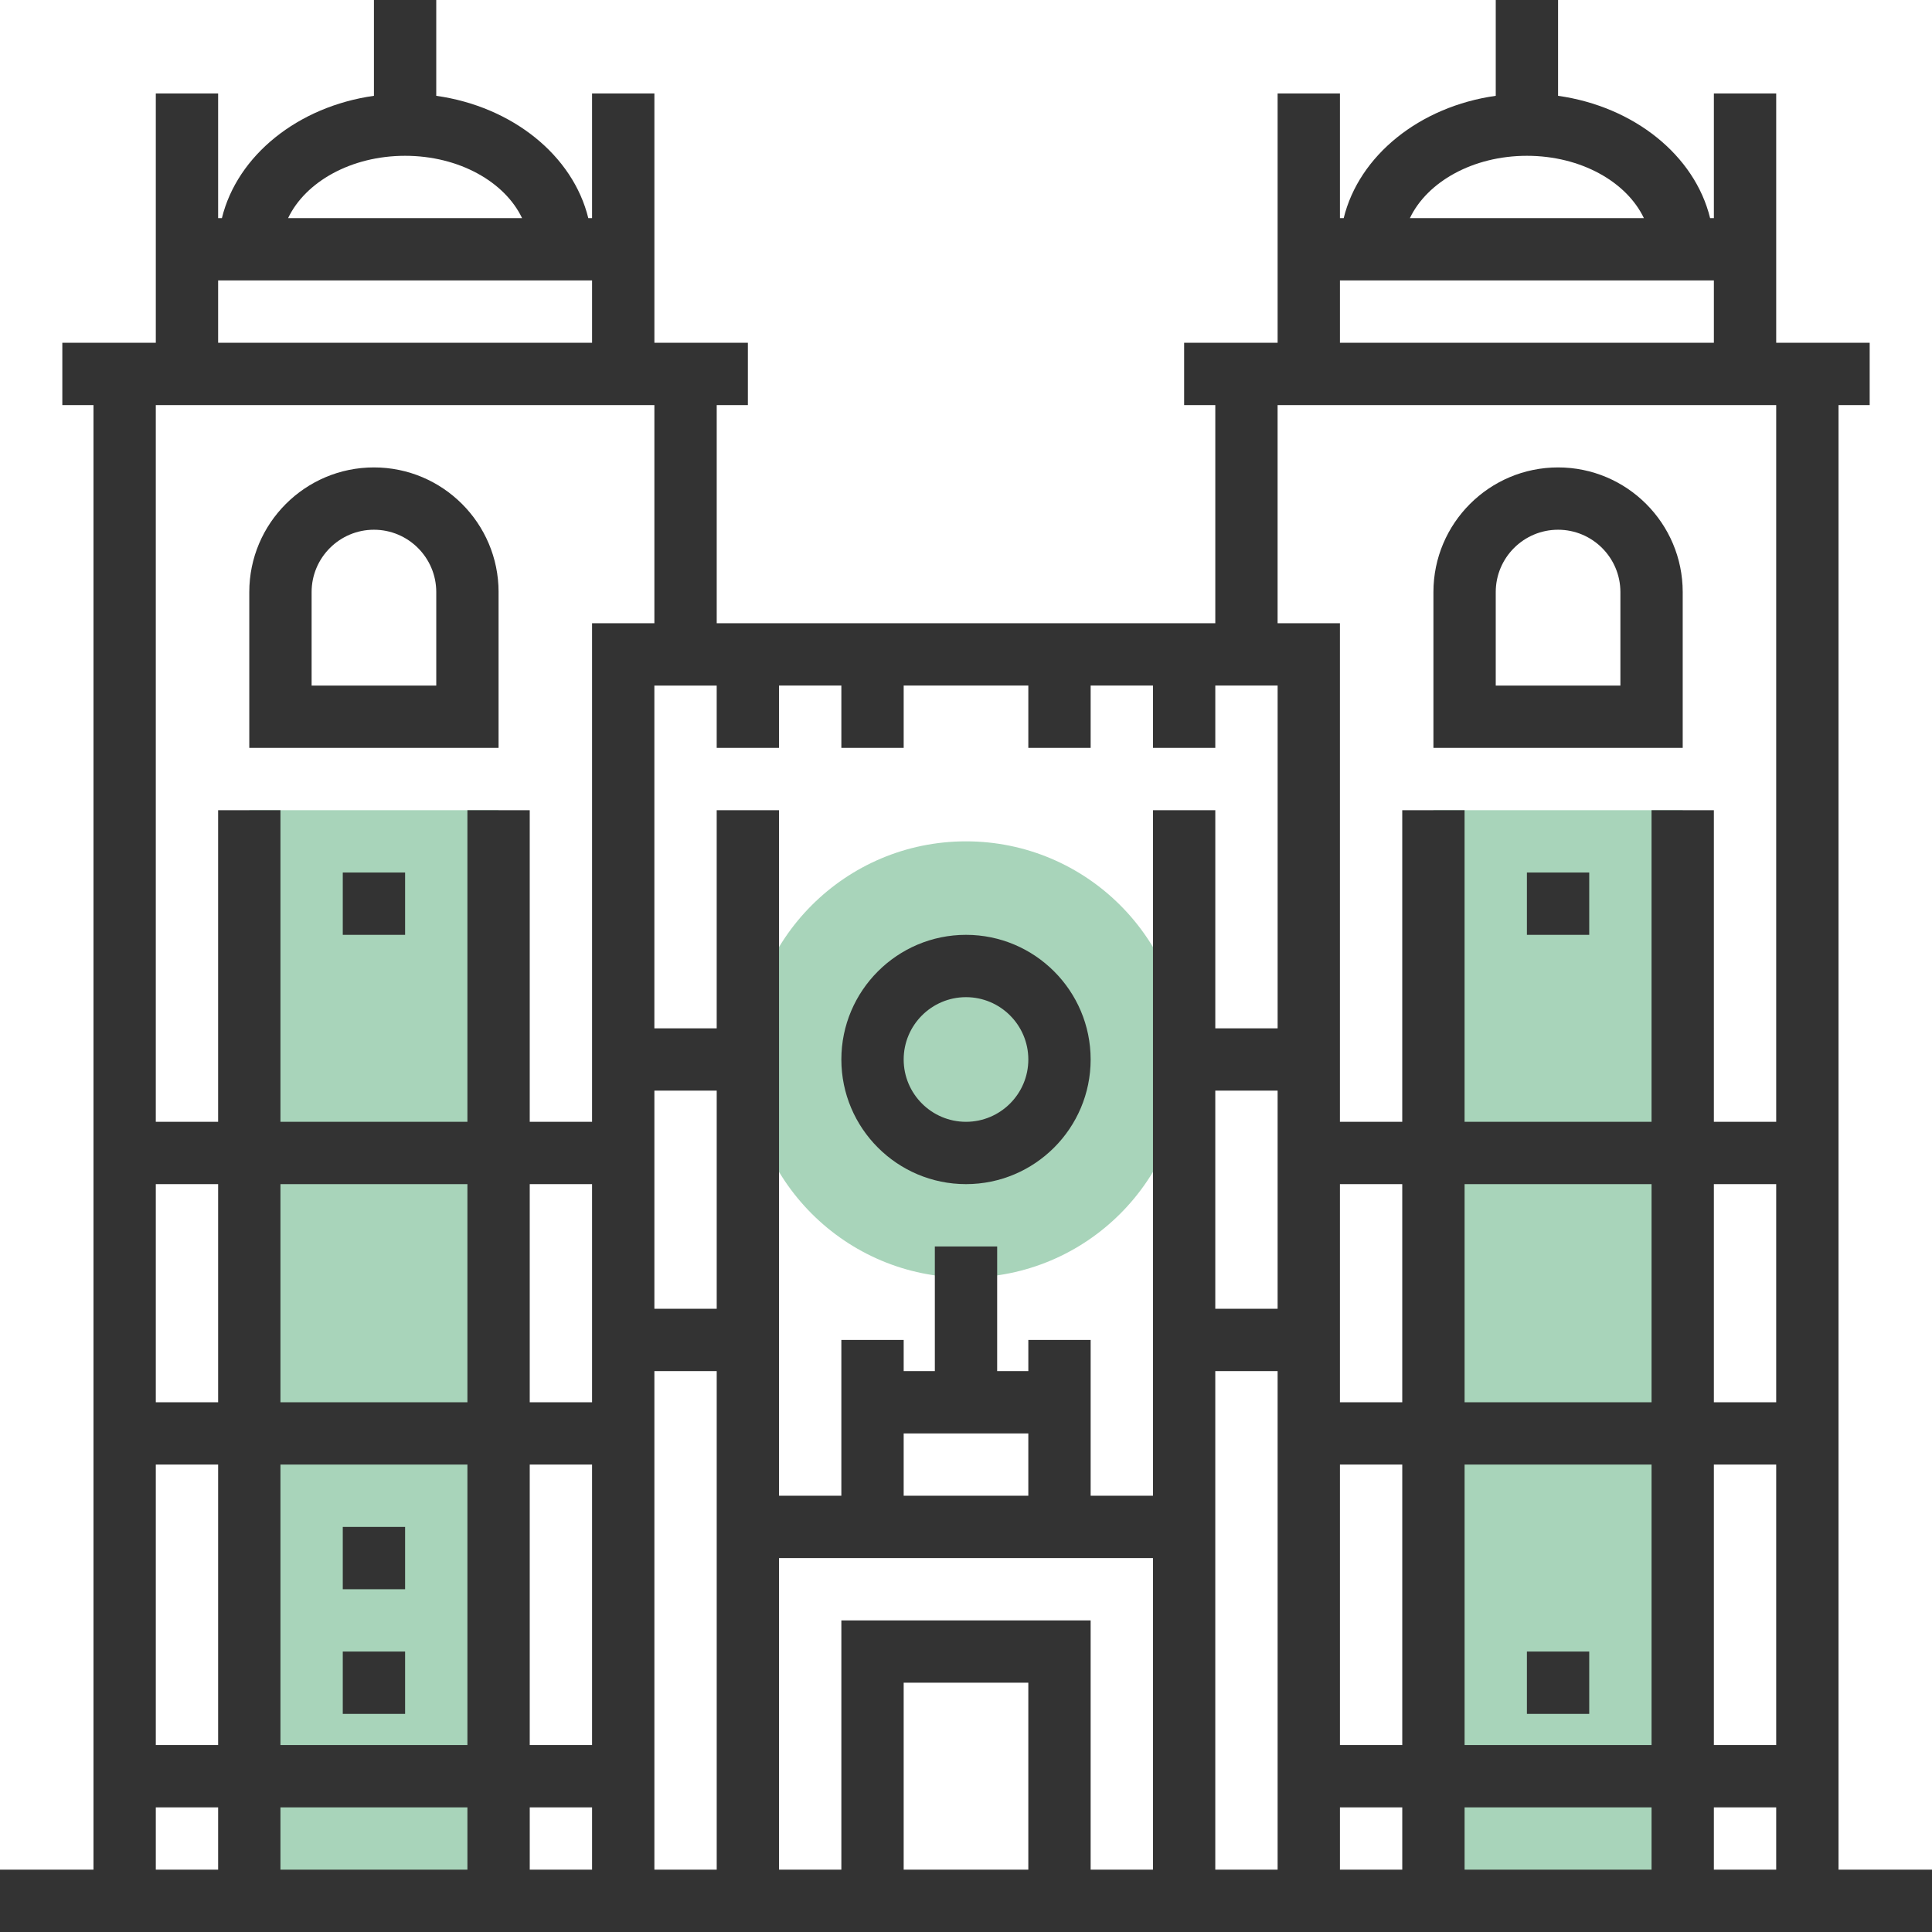
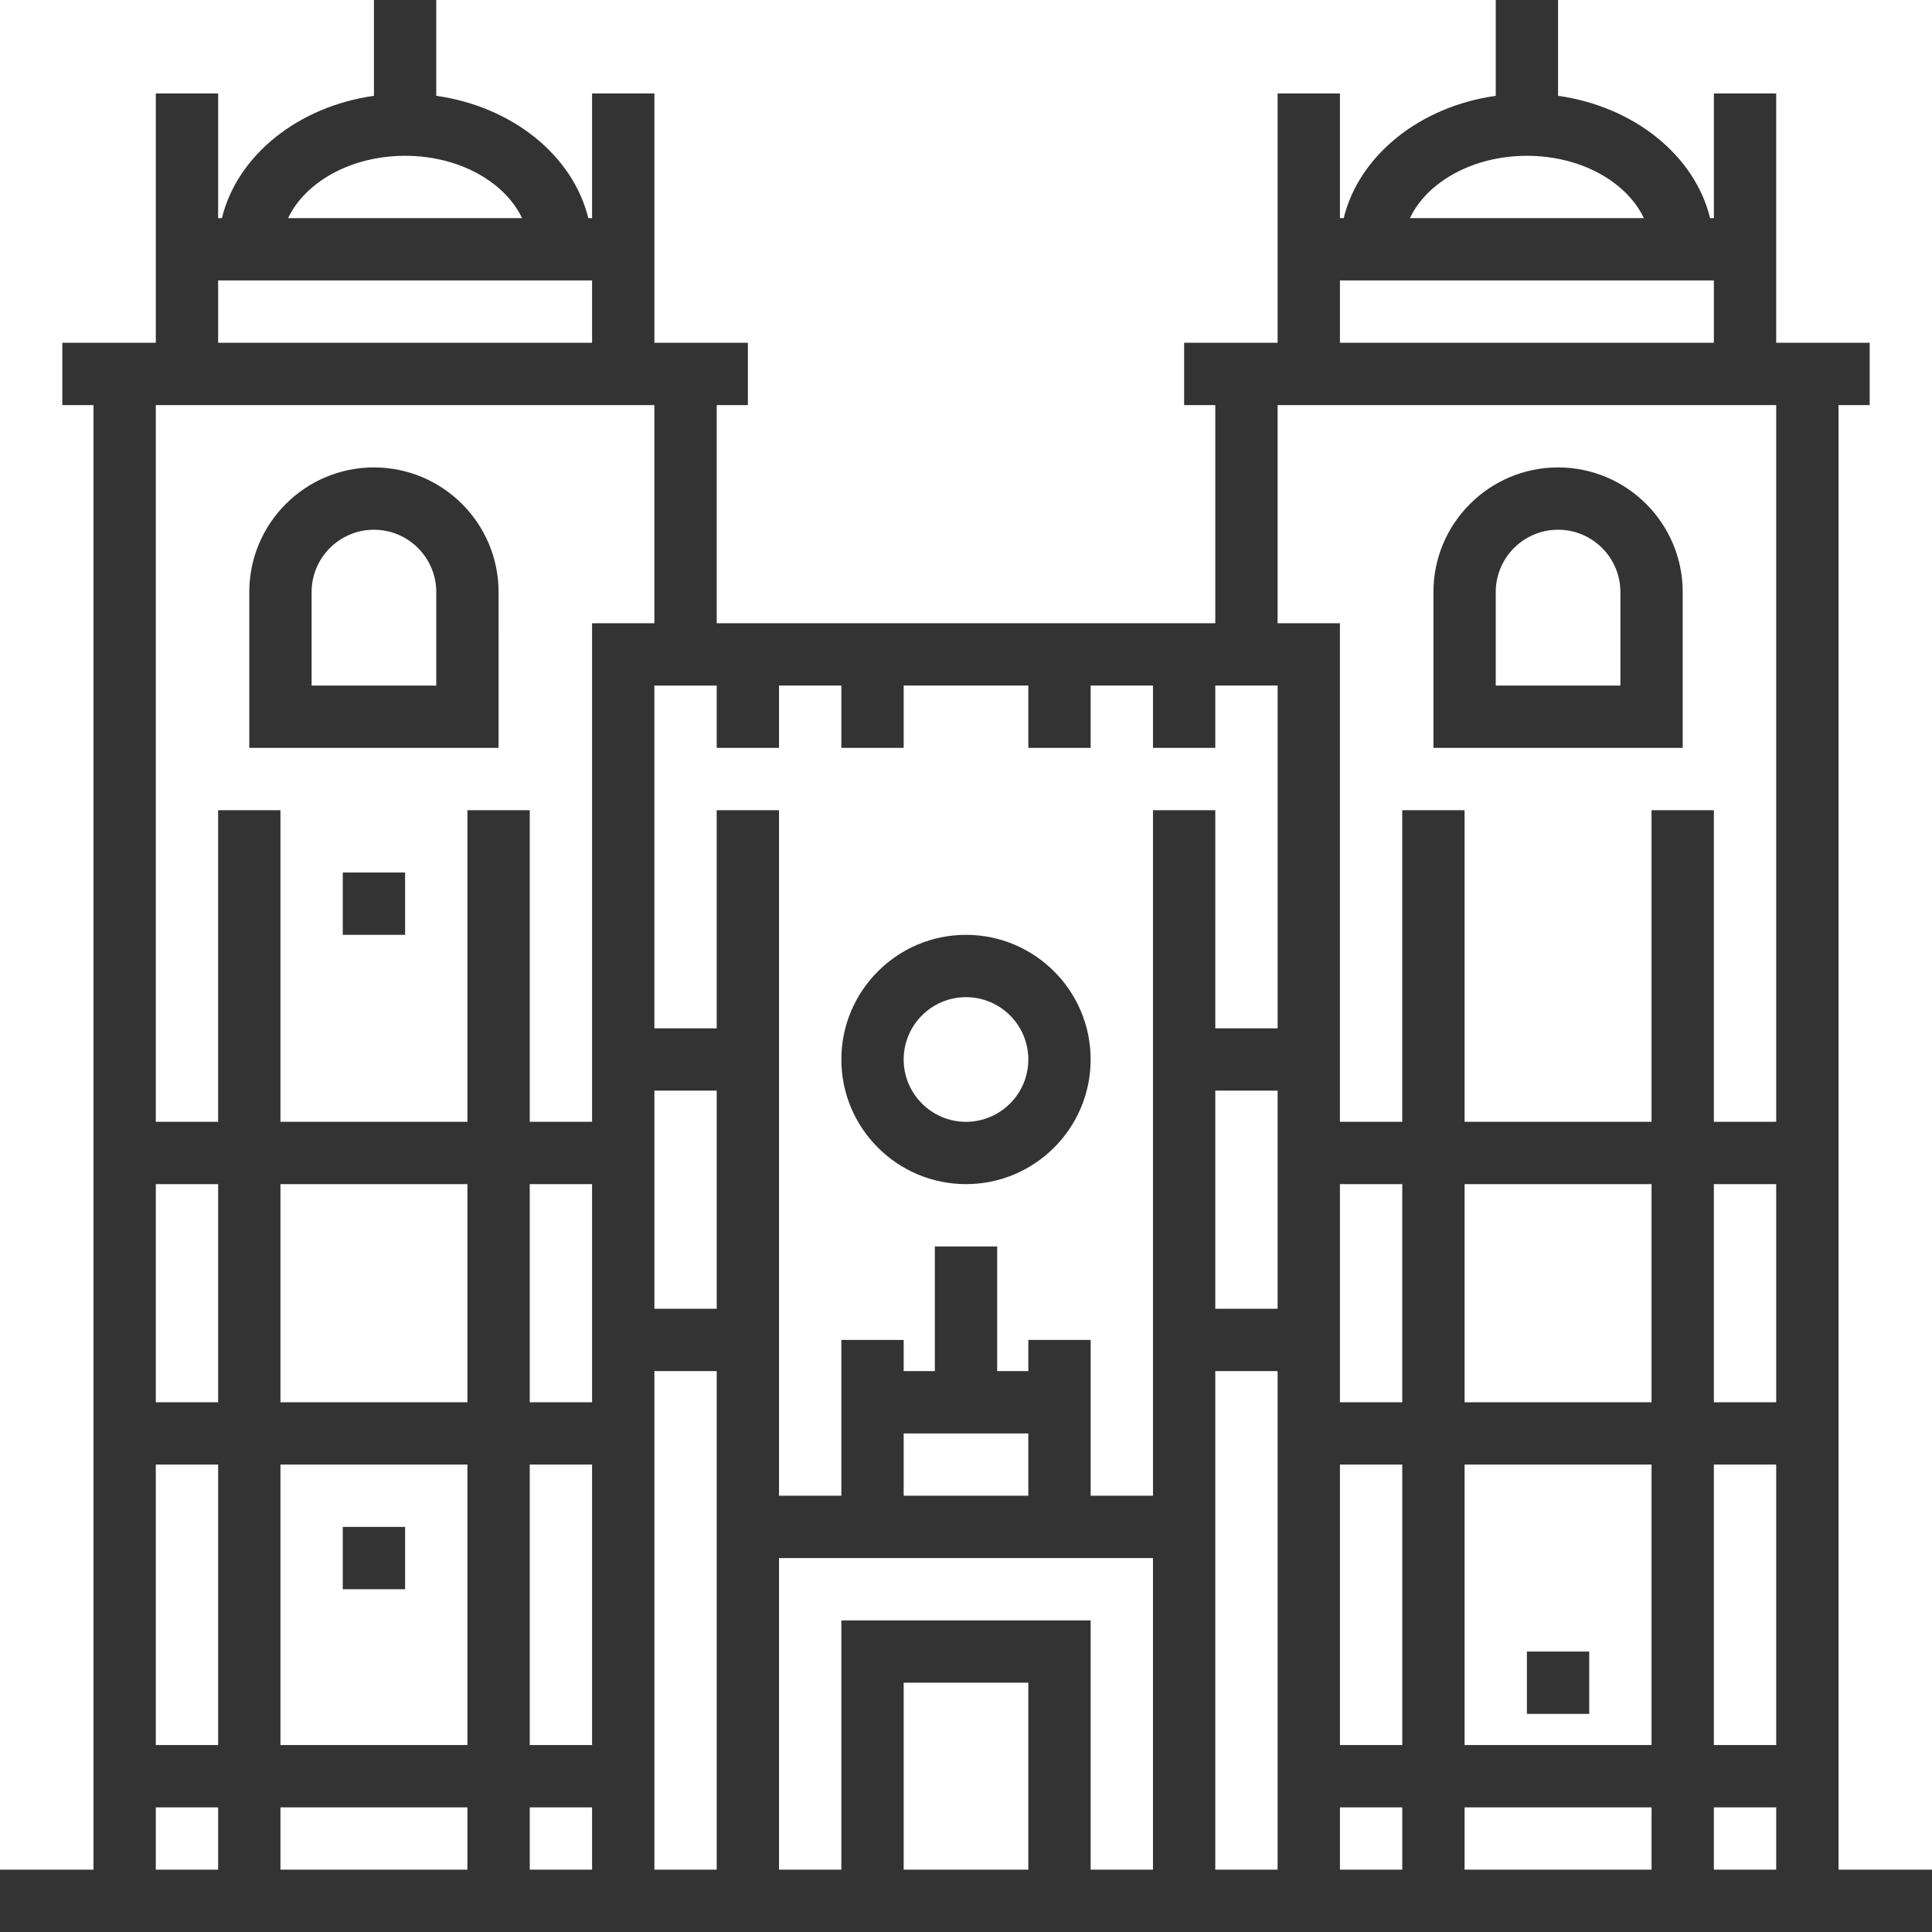
<svg xmlns="http://www.w3.org/2000/svg" version="1.0" id="Layer_1" x="0px" y="0px" width="200px" height="200px" viewBox="0 0 200 200" enable-background="new 0 0 200 200" xml:space="preserve">
  <g>
-     <rect x="148.387" y="83.871" fill="#A8D4BA" width="25.806" height="112.903" />
-     <rect x="25.806" y="83.871" fill="#A8D4BA" width="25.806" height="112.903" />
-     <circle fill="#A8D4BA" cx="100" cy="109.677" r="22.581" />
-   </g>
+     </g>
  <g>
    <path fill="#333333" d="M100,122.581c7.116,0,12.903-5.787,12.903-12.903S107.116,96.774,100,96.774s-12.903,5.787-12.903,12.903   C87.097,116.794,92.884,122.581,100,122.581z M100,103.226c3.558,0,6.452,2.894,6.452,6.452s-2.894,6.452-6.452,6.452   s-6.452-2.894-6.452-6.452S96.442,103.226,100,103.226z" />
    <path fill="#333333" d="M190.323,193.548V41.935h3.226v-6.452h-9.677V9.677h-6.452v12.903h-0.39   c-1.587-6.487-7.865-11.552-15.739-12.661V0h-6.452v9.919c-7.874,1.11-14.152,6.174-15.739,12.661h-0.39V9.677h-6.452v25.806   h-9.677v6.452h3.226v22.581H74.194V41.935h3.226v-6.452h-9.677V9.677H61.29v12.903H60.9c-1.587-6.487-7.865-11.552-15.739-12.661V0   H38.71v9.919c-7.874,1.11-14.152,6.174-15.739,12.661h-0.39V9.677h-6.452v25.806H6.452v6.452h3.226v151.613H0V200h200v-6.452   H190.323z M106.452,193.548H93.548v-19.355h12.903V193.548z M87.097,167.742v25.806h-6.452V161.29h38.71v32.258h-6.452v-25.806   H87.097z M16.129,122.581h6.452v22.581h-6.452V122.581z M80.645,77.419v-6.452h6.452v6.452h6.452v-6.452h12.903v6.452h6.452v-6.452   h6.452v6.452h6.452v-6.452h6.452v35.484h-6.452V83.871h-6.452v22.581v3.226v3.226v22.581v6.452v12.903h-6.452V138.71h-6.452v3.226   h-3.226v-12.903h-6.452v12.903h-3.226v-3.226h-6.452v16.129h-6.452v-12.903v-6.452v-22.581v-3.226v-3.226V83.871h-6.452v22.581   h-6.452V70.968h6.452v6.452H80.645z M183.871,180.645h-6.452v-29.032h6.452V180.645z M132.258,112.903v22.581h-6.452v-22.581   H132.258z M138.71,151.613h6.452v29.032h-6.452V151.613z M151.613,151.613h19.355v29.032h-19.355V151.613z M183.871,145.161h-6.452   v-22.581h6.452V145.161z M170.968,145.161h-19.355v-22.581h19.355V145.161z M145.161,145.161h-6.452v-22.581h6.452V145.161z    M93.548,148.387h12.903v6.452H93.548V148.387z M67.742,112.903h6.452v22.581h-6.452V112.903z M61.29,180.645h-6.452v-29.032h6.452   V180.645z M61.29,145.161h-6.452v-22.581h6.452V145.161z M48.387,145.161H29.032v-22.581h19.355V145.161z M16.129,151.613h6.452   v29.032h-6.452V151.613z M29.032,151.613h19.355v29.032H29.032V151.613z M48.387,187.097v6.452H29.032v-6.452H48.387z    M54.839,187.097h6.452v6.452h-6.452V187.097z M67.742,141.935h6.452v51.613h-6.452V141.935z M125.806,141.935h6.452v51.613h-6.452   V141.935z M138.71,187.097h6.452v6.452h-6.452V187.097z M151.613,187.097h19.355v6.452h-19.355V187.097z M177.419,187.097h6.452   v6.452h-6.452V187.097z M158.065,16.129c5.6,0,10.329,2.706,12.11,6.452h-24.223C147.735,18.835,152.465,16.129,158.065,16.129z    M138.71,29.032h38.71v6.452h-38.71V29.032z M132.258,41.935h51.613v74.194h-6.452V83.871h-6.452v32.258h-19.355V83.871h-6.452   v32.258h-6.452V64.516h-6.452V41.935z M41.935,16.129c5.6,0,10.329,2.706,12.11,6.452H29.823   C31.606,18.835,36.335,16.129,41.935,16.129z M22.581,29.032h38.71v6.452h-38.71V29.032z M67.742,41.935v22.581H61.29v51.613   h-6.452V83.871h-6.452v32.258H29.032V83.871h-6.452v32.258h-6.452V41.935H67.742z M16.129,187.097h6.452v6.452h-6.452V187.097z" />
    <rect x="35.484" y="90.323" fill="#333333" width="6.452" height="6.452" />
-     <rect x="158.065" y="90.323" fill="#333333" width="6.452" height="6.452" />
-     <rect x="35.484" y="170.968" fill="#333333" width="6.452" height="6.452" />
    <rect x="158.065" y="170.968" fill="#333333" width="6.452" height="6.452" />
    <rect x="35.484" y="158.065" fill="#333333" width="6.452" height="6.452" />
    <path fill="#333333" d="M174.194,61.29c0-7.116-5.787-12.903-12.903-12.903s-12.903,5.787-12.903,12.903v16.129h25.806V61.29z    M167.742,70.968h-12.903V61.29c0-3.558,2.894-6.452,6.452-6.452c3.558,0,6.452,2.894,6.452,6.452V70.968z" />
-     <path fill="#333333" d="M51.613,61.29c0-7.116-5.787-12.903-12.903-12.903S25.806,54.174,25.806,61.29v16.129h25.806V61.29z    M45.161,70.968H32.258V61.29c0-3.558,2.894-6.452,6.452-6.452s6.452,2.894,6.452,6.452V70.968z" />
+     <path fill="#333333" d="M51.613,61.29c0-7.116-5.787-12.903-12.903-12.903S25.806,54.174,25.806,61.29v16.129h25.806z    M45.161,70.968H32.258V61.29c0-3.558,2.894-6.452,6.452-6.452s6.452,2.894,6.452,6.452V70.968z" />
  </g>
</svg>